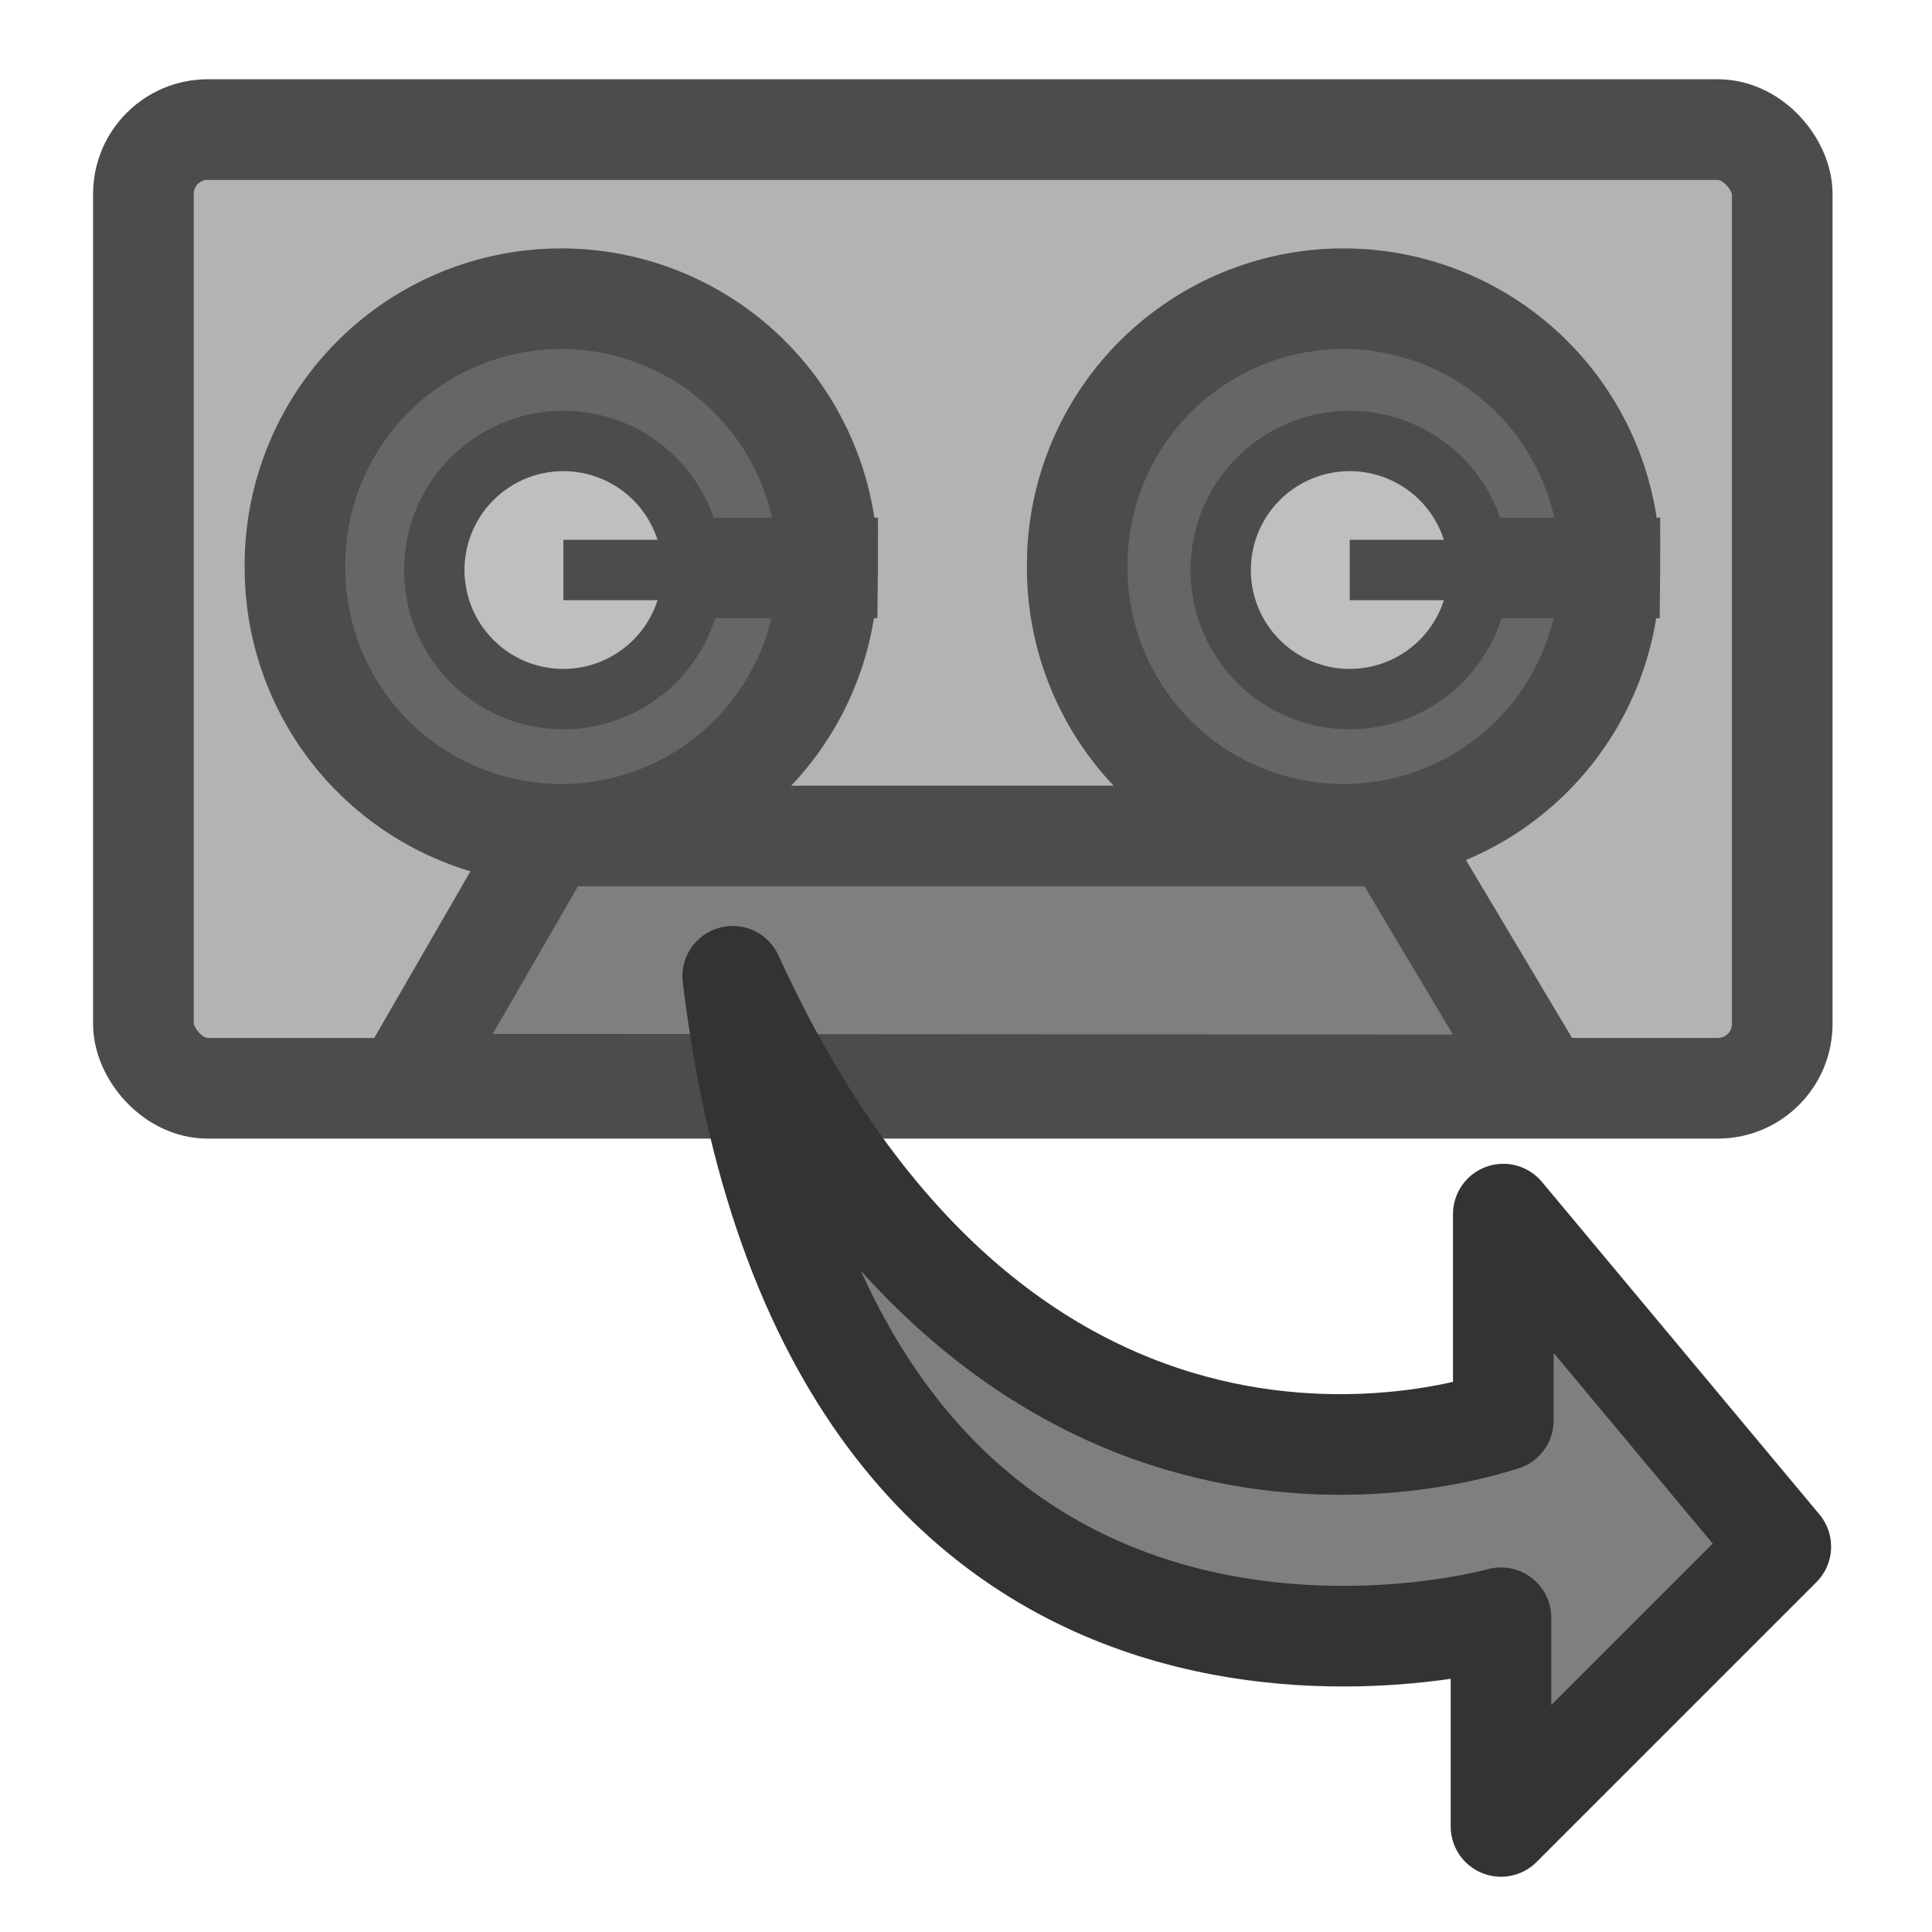
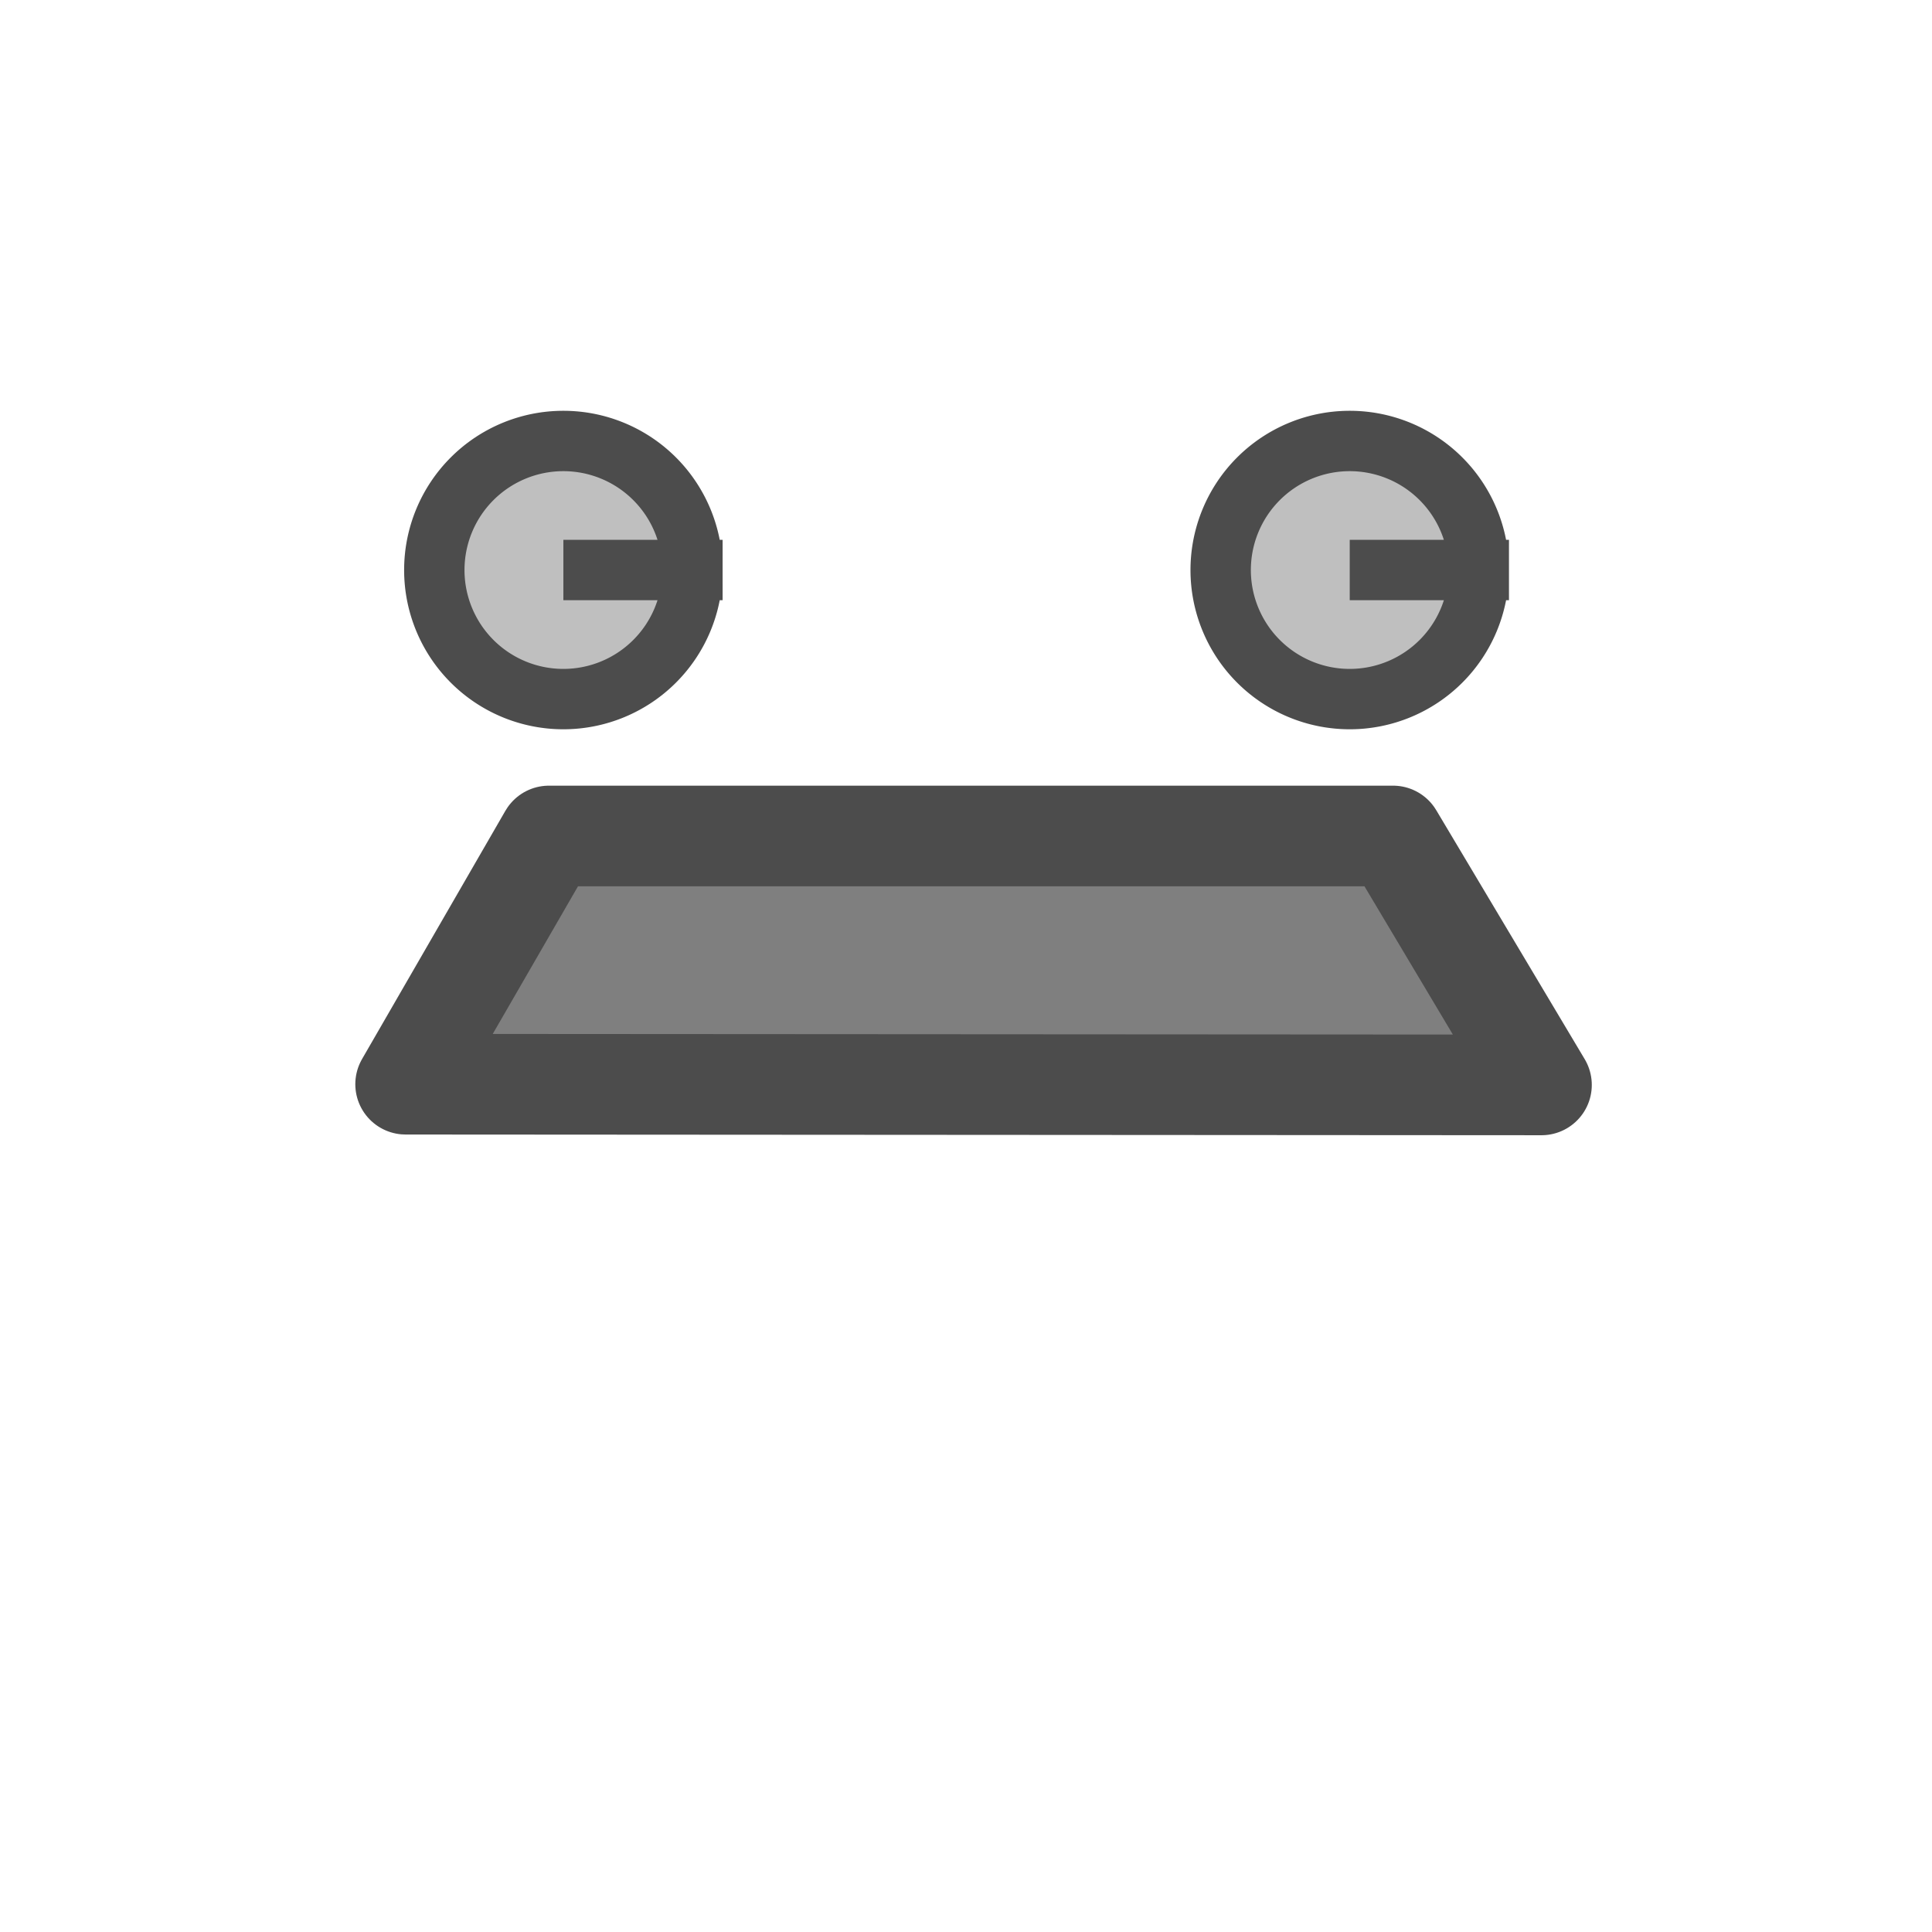
<svg xmlns="http://www.w3.org/2000/svg" xmlns:ns1="http://www.inkscape.org/namespaces/inkscape" xmlns:ns2="http://sodipodi.sourceforge.net/DTD/sodipodi-0.dtd" height="60" id="svg1" ns1:version="0.38.1" ns2:docbase="/home/danny/flat/scalable/actions" ns2:docname="restore.svg" ns2:version="0.32" version="1.0" width="60" x="0" y="0">
  <ns2:namedview bordercolor="#666666" borderopacity="1.0" id="base" ns1:cx="35.190520" ns1:cy="22.677050" ns1:pageopacity="0.0" ns1:pageshadow="2" ns1:window-height="693" ns1:window-width="1016" ns1:window-x="0" ns1:window-y="0" ns1:zoom="9.8238822" pagecolor="#ffffff" />
  <defs id="defs3" />
-   <rect height="29.774" id="rect745" rx="2" ns2:fill-cmyk="(0.0000000 0.0000000 0.0000000 0.30000001)" ns2:stroke-cmyk="(0.0000000 0.0000000 0.0000000 0.69999999)" style="font-size:12;fill:#b3b3b3;fill-rule:evenodd;stroke:#4c4c4c;stroke-width:3.125;stroke-dasharray:none;stroke-opacity:1;fill-opacity:1;stroke-linejoin:round;" transform="translate(0.254,-2.153)" width="50.896" x="4.199" y="6.177" />
  <path d="M 12.979 35.824 L 17.43 28.115 L 43.644 28.115 L 48.254 35.846 L 12.979 35.824 z " id="path746" ns2:nodetypes="ccccc" ns2:stroke-cmyk="(0.0000000 0.0000000 0.0000000 0.69999999)" style="font-size:12;fill:#7f7f7f;fill-rule:evenodd;stroke:#4c4c4c;stroke-width:3.125;stroke-linecap:round;stroke-linejoin:round;stroke-dasharray:none;stroke-opacity:1;" transform="translate(-0.382,-2.153)" />
-   <path d="M 25.066 20.046 A 8.271 8.271 0 1 0 8.525,20.046 A 8.271 8.271 0 1 0 25.067 20.046 L 16.796 20.046 z" id="path747" ns2:cx="16.79580307" ns2:cy="20.04634476" ns2:rx="8.27066135" ns2:ry="8.27066135" ns2:stroke-cmyk="(0.0000000 0.0000000 0.0000000 0.69999999)" ns2:type="arc" style="font-size:12;fill:#666666;fill-rule:evenodd;stroke:#4c4c4c;stroke-width:3.125;stroke-dasharray:none;stroke-opacity:1;" transform="translate(0.636,-2.407)" />
-   <path d="M 25.066 20.046 A 8.271 8.271 0 1 0 8.525,20.046 A 8.271 8.271 0 1 0 25.067 20.046 L 16.796 20.046 z" id="path748" ns2:cx="16.79580307" ns2:cy="20.04634476" ns2:rx="8.27066135" ns2:ry="8.27066135" ns2:stroke-cmyk="(0.0000000 0.0000000 0.0000000 0.69999999)" ns2:type="arc" style="font-size:12;fill:#666666;fill-rule:evenodd;stroke:#4c4c4c;stroke-width:3.125;stroke-dasharray:none;stroke-opacity:1;" transform="translate(24.93,-2.407)" />
  <path d="M 14.76 51.157 A 4.008 4.008 0 1 0 6.744,51.157 A 4.008 4.008 0 1 0 14.76 51.157 L 10.752 51.157 z" id="path749" ns2:cx="10.75185966" ns2:cy="51.15675354" ns2:rx="4.00808954" ns2:ry="4.00808954" ns2:stroke-cmyk="(0.0000000 0.0000000 0.0000000 0.69999999)" ns2:type="arc" style="font-size:12;fill:#bfbfbf;fill-rule:evenodd;stroke:#4c4c4c;stroke-width:1.875;stroke-dasharray:none;stroke-opacity:1;" transform="translate(6.744,-33.454)" />
  <path d="M 14.76 51.157 A 4.008 4.008 0 1 0 6.744,51.157 A 4.008 4.008 0 1 0 14.76 51.157 L 10.752 51.157 z" id="path750" ns2:cx="10.75185966" ns2:cy="51.15675354" ns2:rx="4.00808954" ns2:ry="4.00808954" ns2:stroke-cmyk="(0.0000000 0.0000000 0.0000000 0.69999999)" ns2:type="arc" style="font-size:12;fill:#bfbfbf;fill-rule:evenodd;stroke:#4c4c4c;stroke-width:1.875;stroke-dasharray:none;stroke-opacity:1;" transform="translate(31.165,-33.454)" />
-   <path d="M 28.734 8.875 C 35.885 24.562 47.997 20.046 48.112 20.046 L 48.112 14.856 L 55.09 23.218 L 48.054 30.254 L 48.054 25.006 C 48.054 25.006 31.272 29.752 28.734 8.875 z " id="path968" ns2:nodetypes="ccccccc" ns2:stroke-cmyk="(0 0 0 0.8)" style="font-size:12;fill:#7f7f7f;fill-rule:evenodd;stroke:#333333;stroke-width:2.53;stroke-linecap:round;stroke-linejoin:round;stroke-dasharray:none;" transform="matrix(1.235,0,0,1.235,-12.732,19.358)" />
</svg>